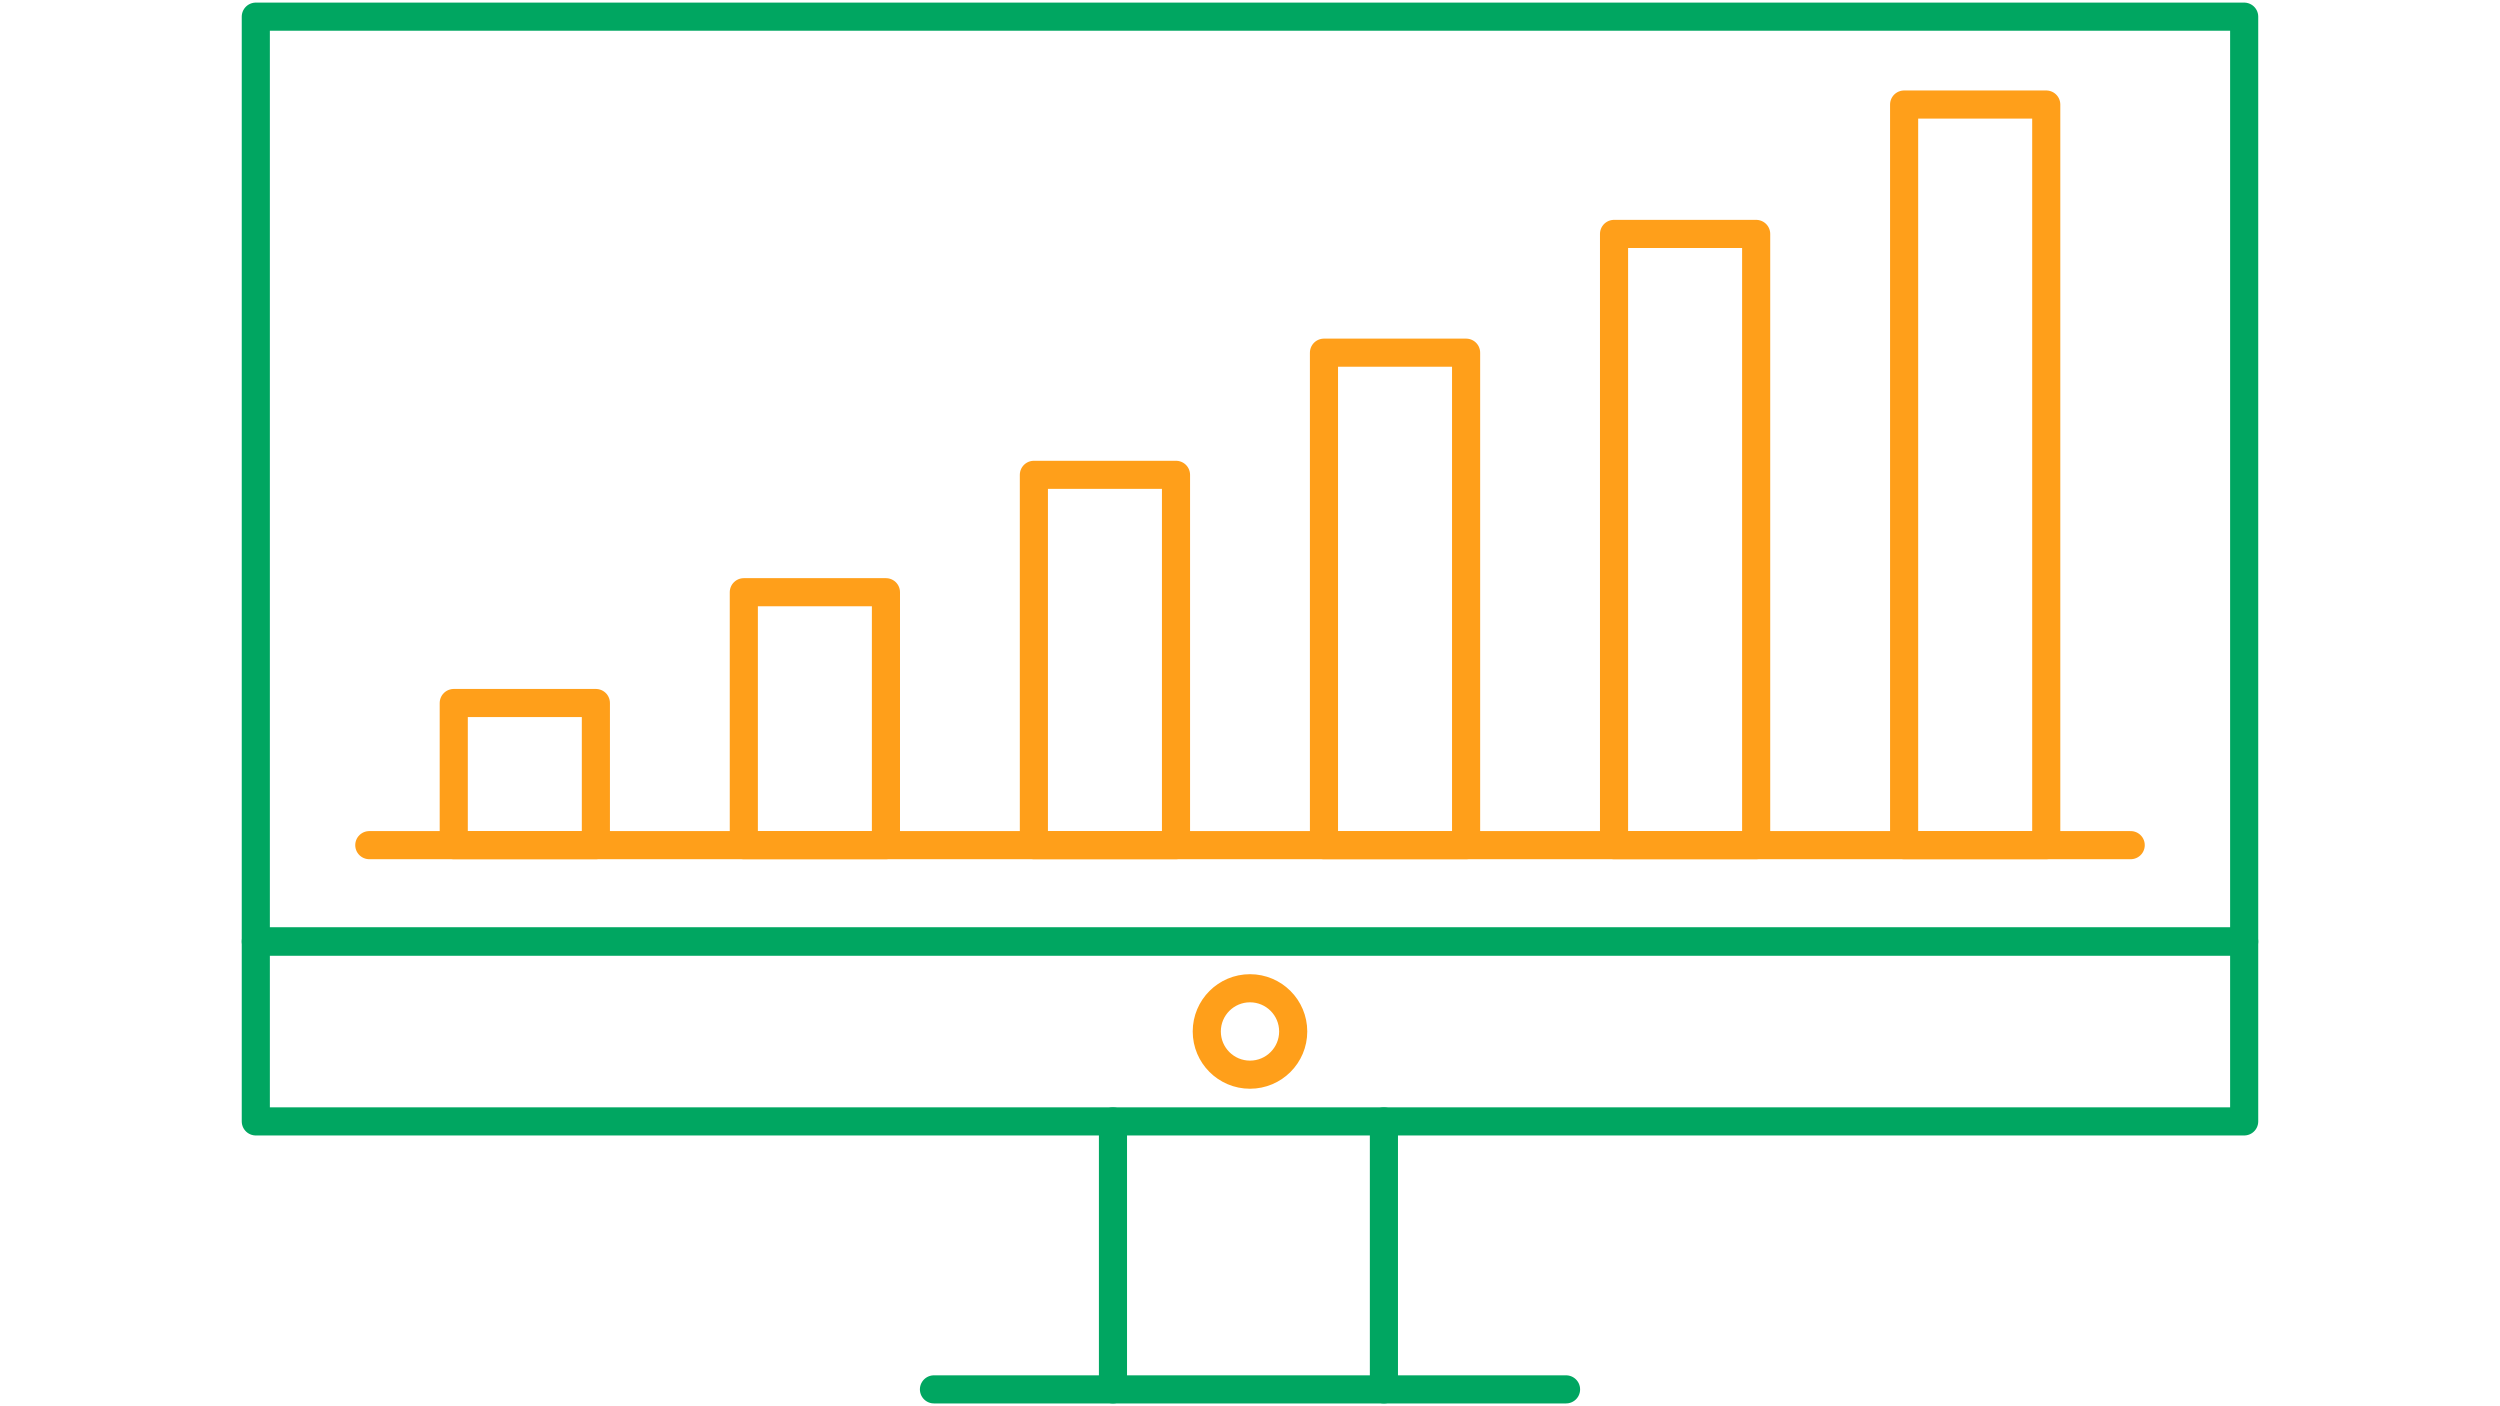
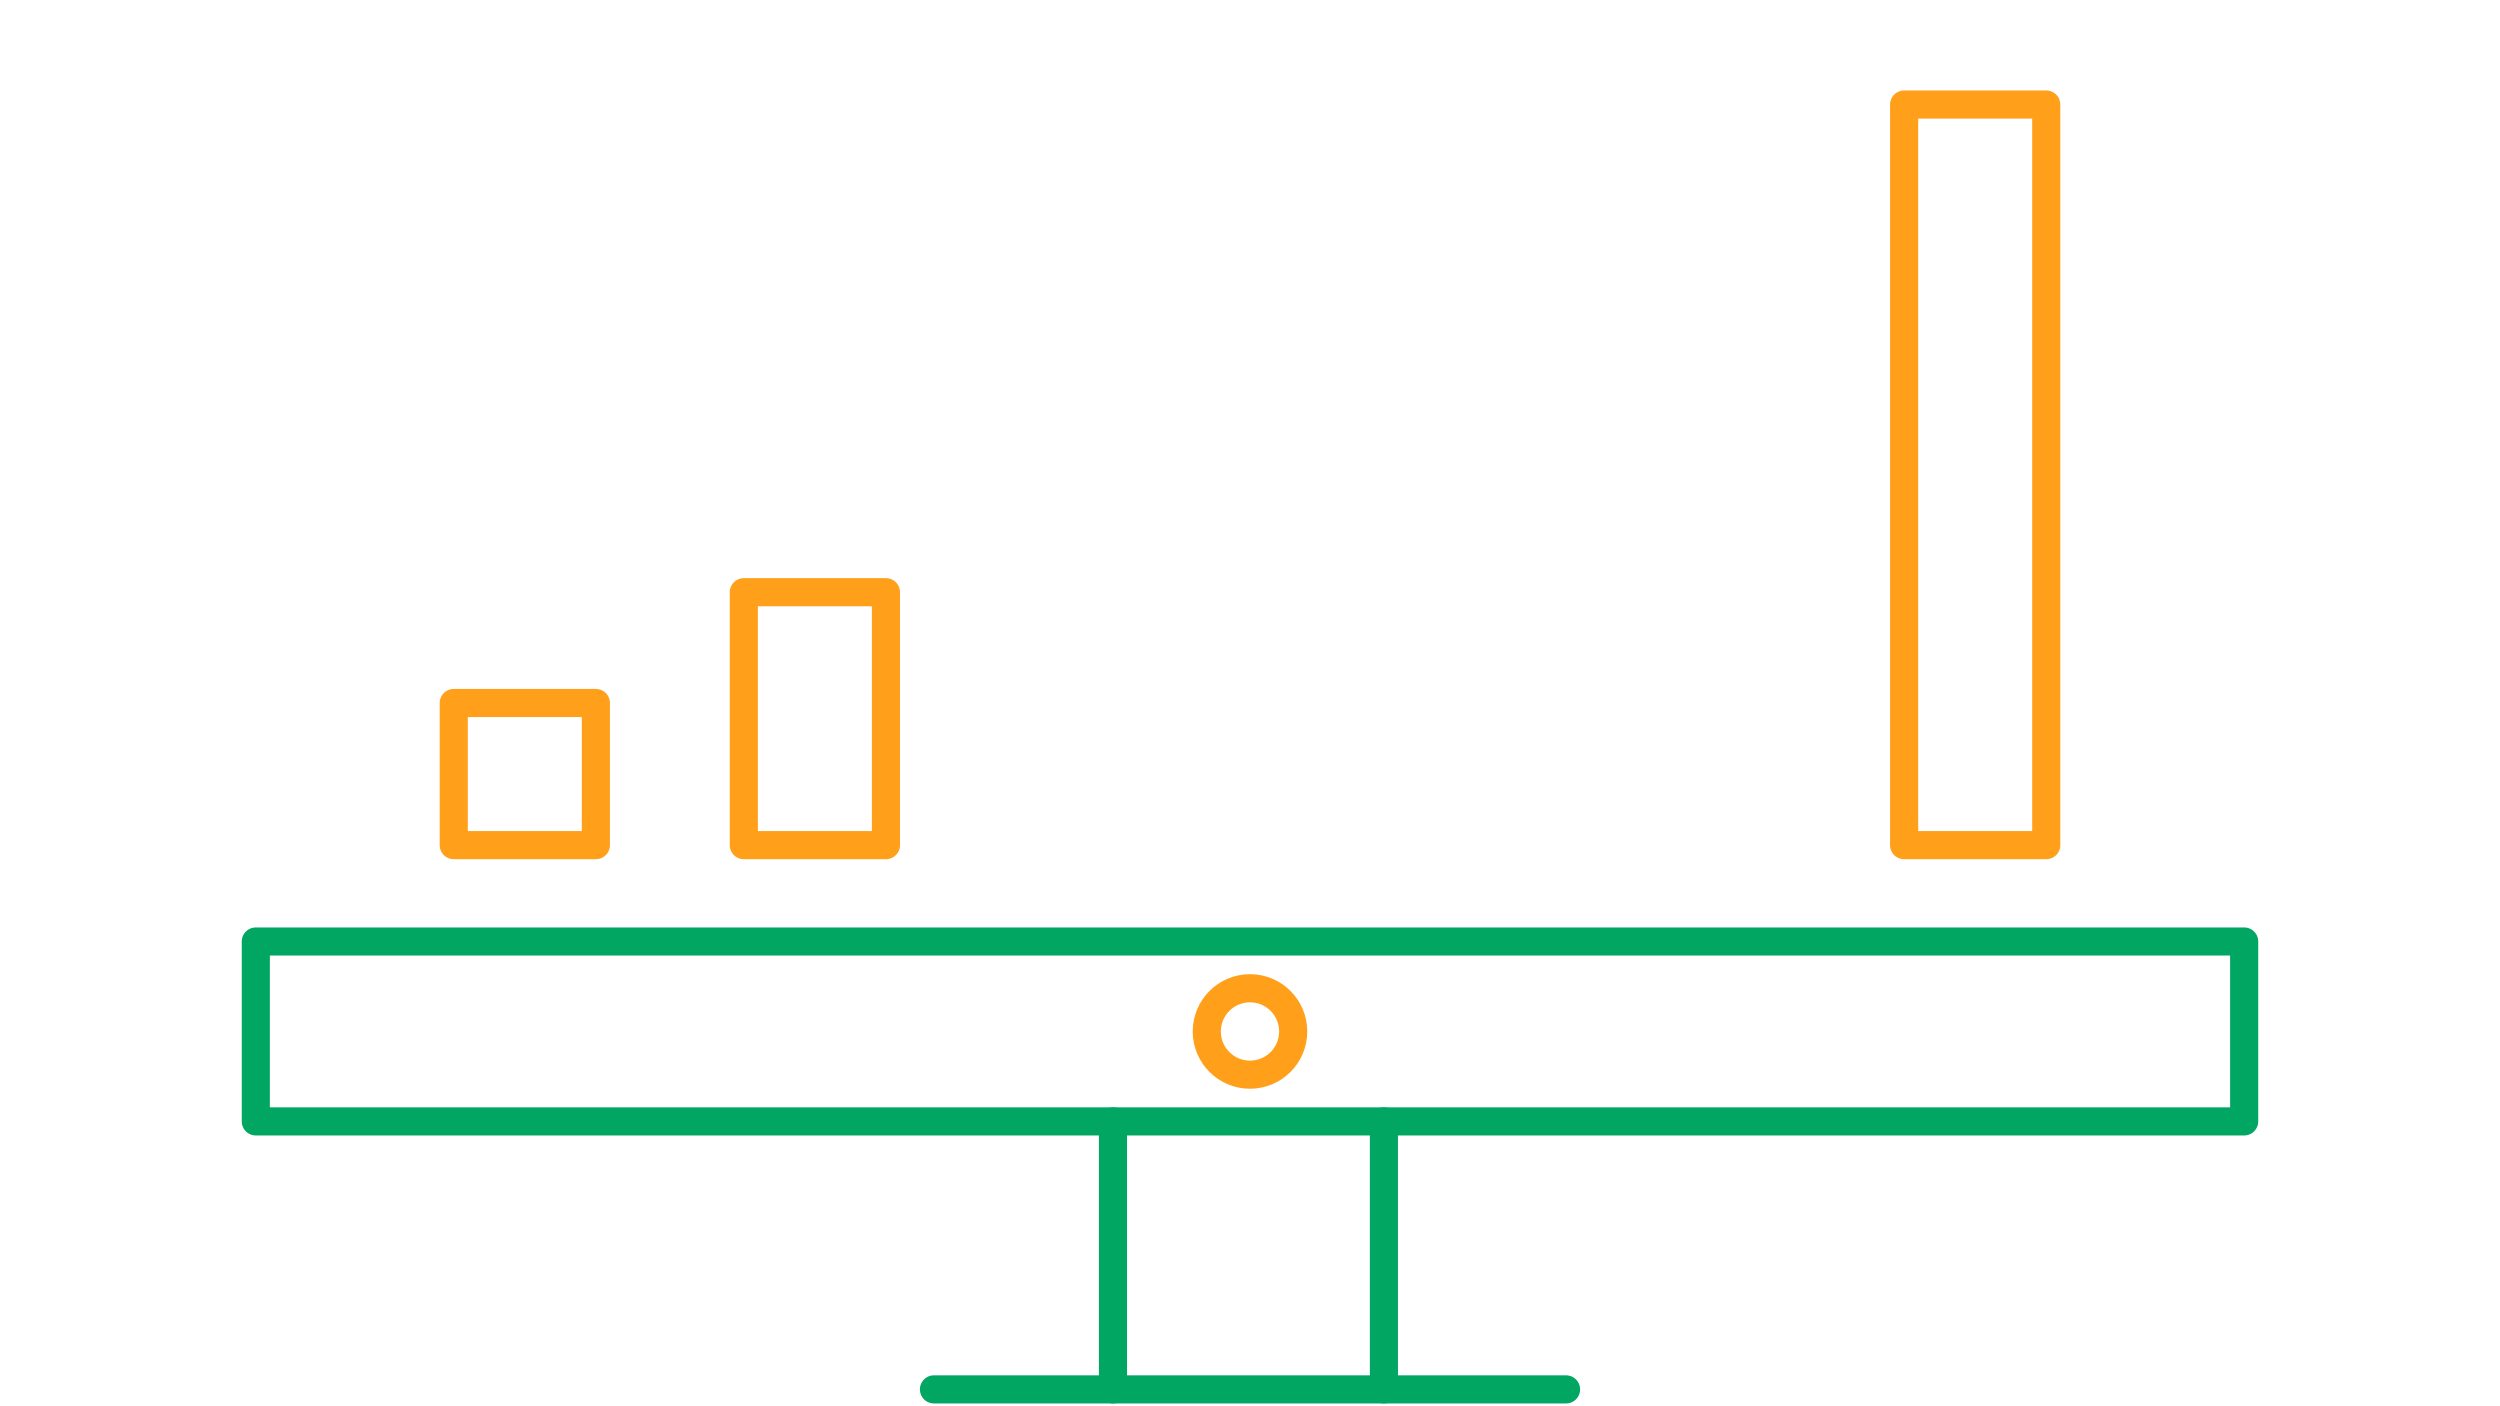
<svg xmlns="http://www.w3.org/2000/svg" id="Layer_1" data-name="Layer 1" viewBox="0 0 1066.83 600">
  <defs>
    <style>
      .cls-1 {
        stroke: #ff9f1a;
      }

      .cls-1, .cls-2 {
        fill: none;
        stroke-linecap: round;
        stroke-linejoin: round;
        stroke-width: 12px;
      }

      .cls-2 {
        stroke: #00a661;
      }
    </style>
  </defs>
  <g>
-     <rect class="cls-2" x="109.16" y="7.11" width="848.5" height="394.66" />
    <rect class="cls-2" x="109.16" y="401.77" width="848.5" height="76.77" />
    <circle class="cls-1" cx="533.41" cy="440.16" r="18.44" />
-     <line class="cls-1" x1="157.59" y1="360.65" x2="909.24" y2="360.65" />
    <rect class="cls-1" x="317.41" y="252.72" width="60.65" height="107.93" />
-     <rect class="cls-1" x="441.19" y="202.63" width="60.65" height="158.02" />
-     <rect class="cls-1" x="564.98" y="150.5" width="60.65" height="210.16" />
-     <rect class="cls-1" x="688.76" y="99.82" width="60.65" height="260.83" />
    <rect class="cls-1" x="193.63" y="300" width="60.65" height="60.65" />
    <rect class="cls-1" x="812.55" y="44.61" width="60.65" height="316.04" />
  </g>
  <g>
    <line class="cls-2" x1="474.94" y1="478.55" x2="474.94" y2="592.89" />
    <line class="cls-2" x1="590.56" y1="478.55" x2="590.56" y2="592.89" />
  </g>
  <line class="cls-2" x1="668.28" y1="592.89" x2="398.55" y2="592.89" />
</svg>